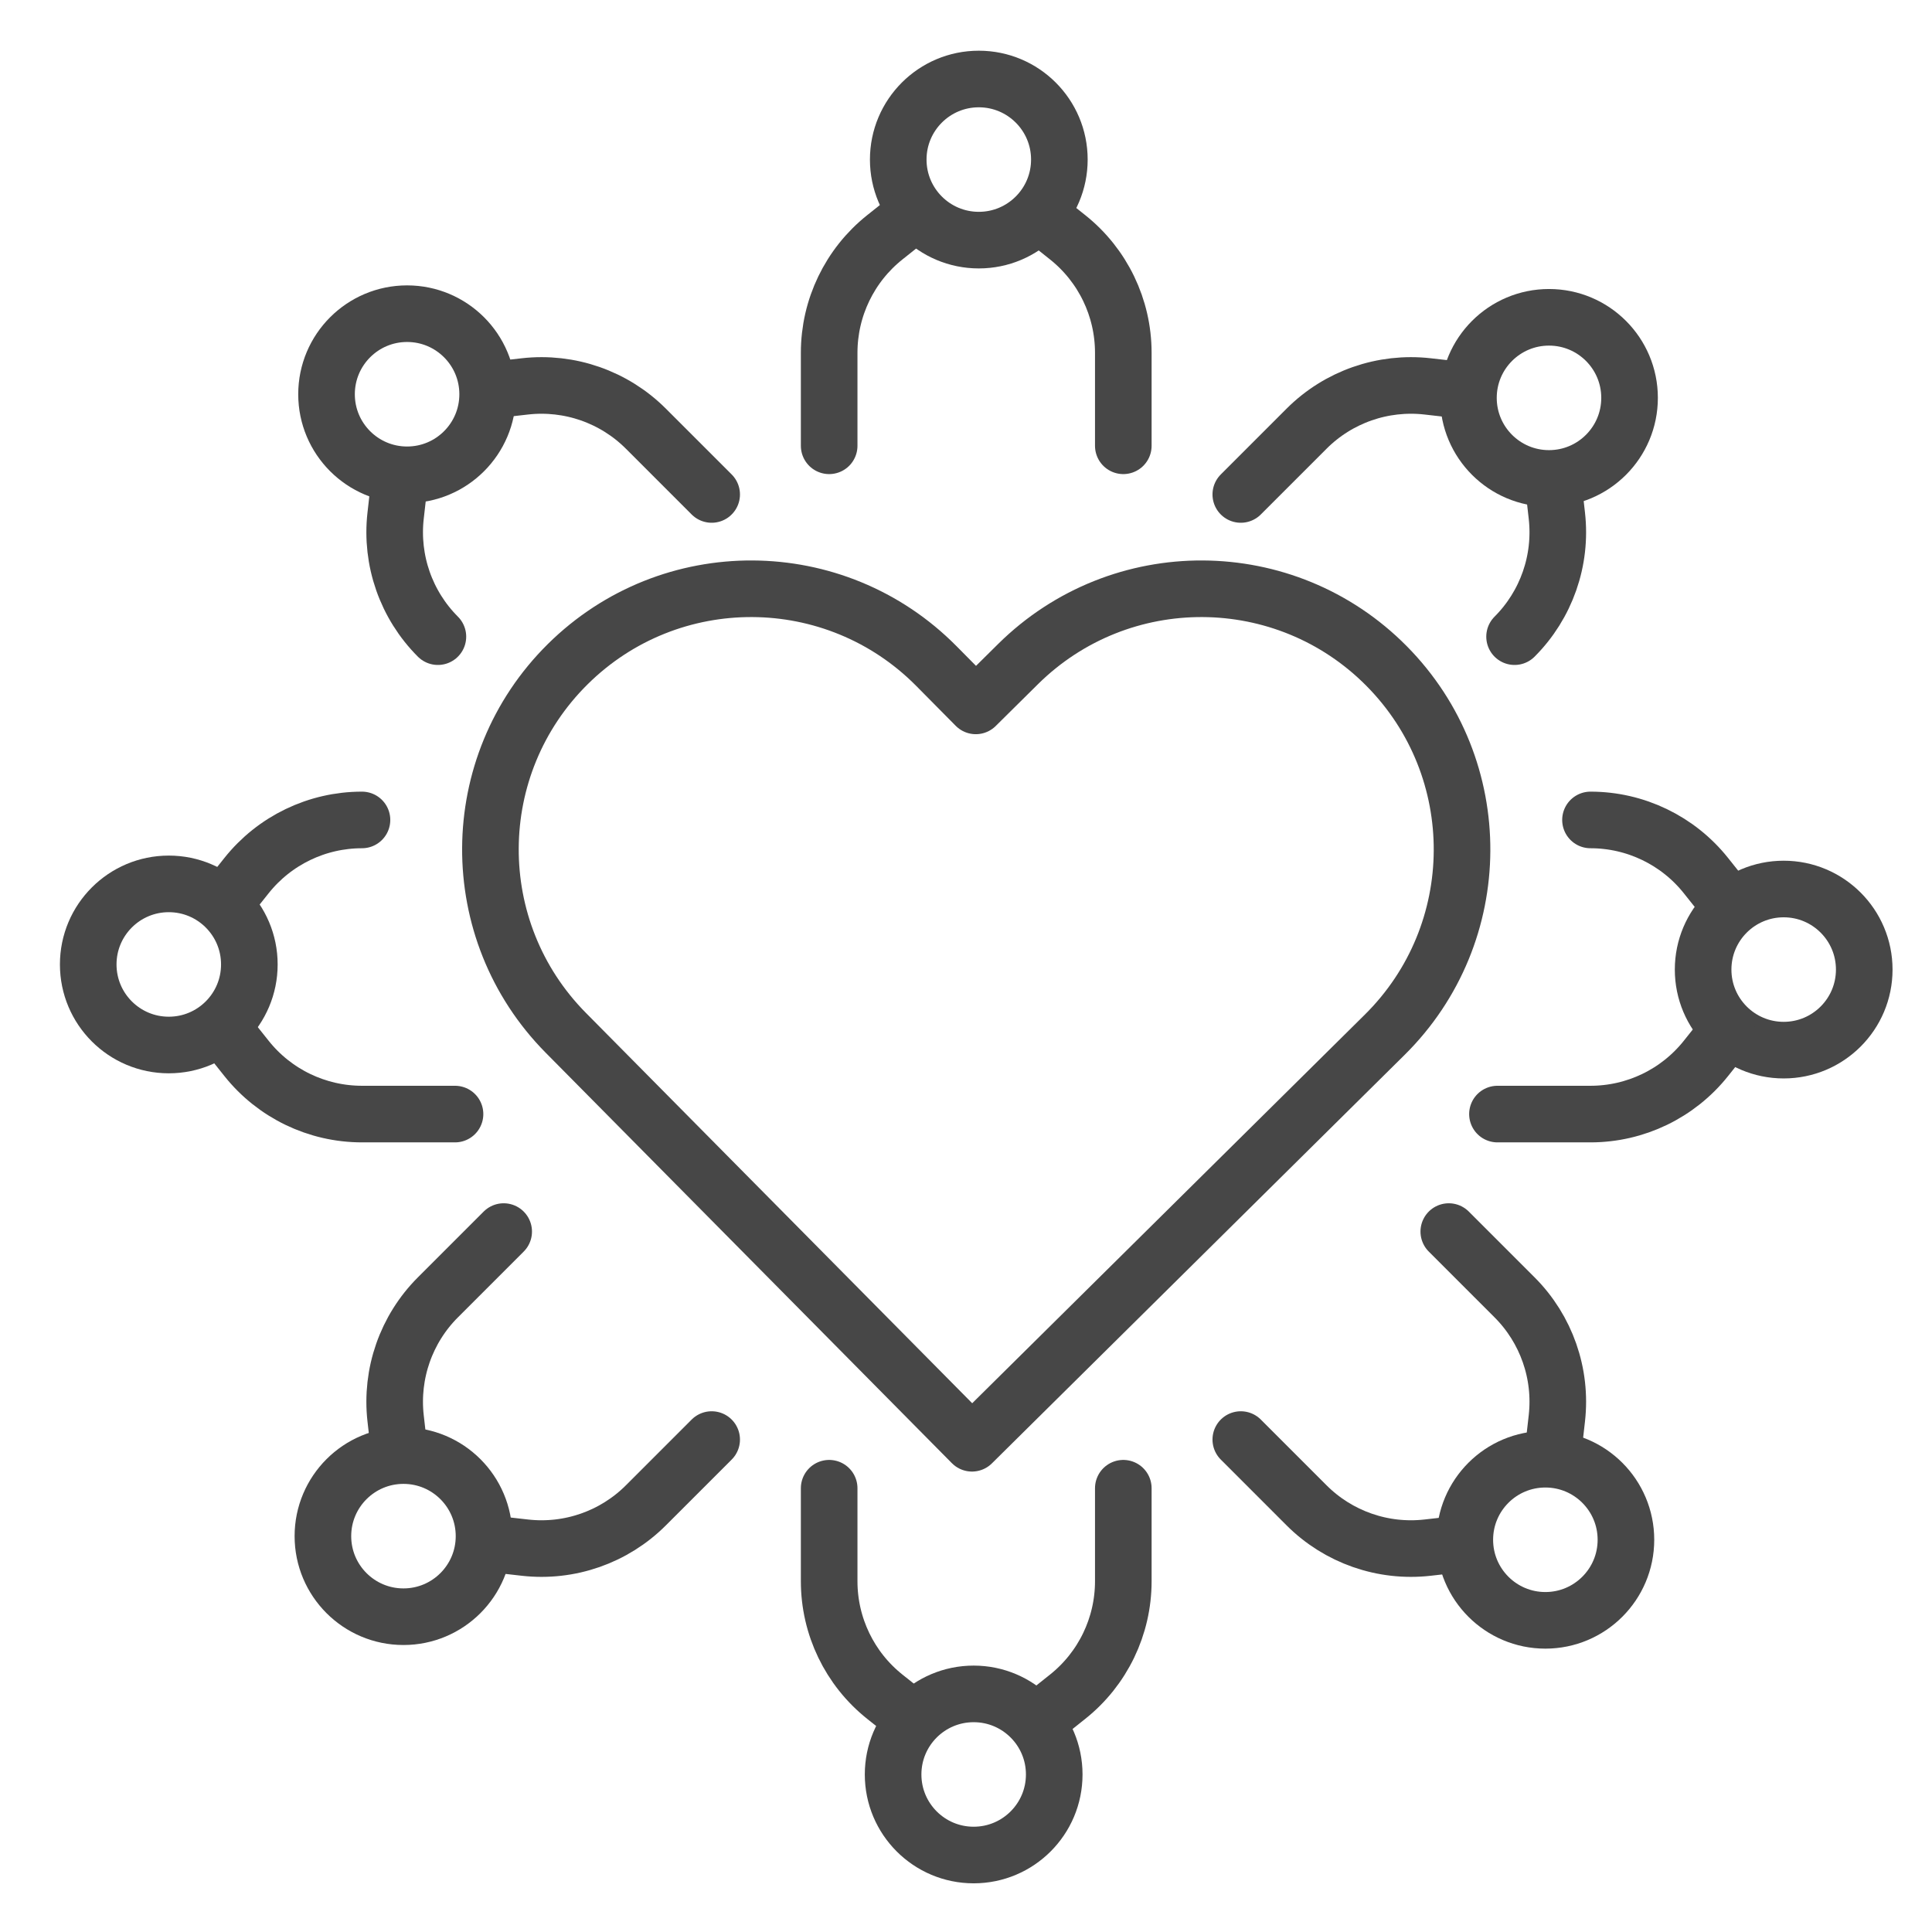
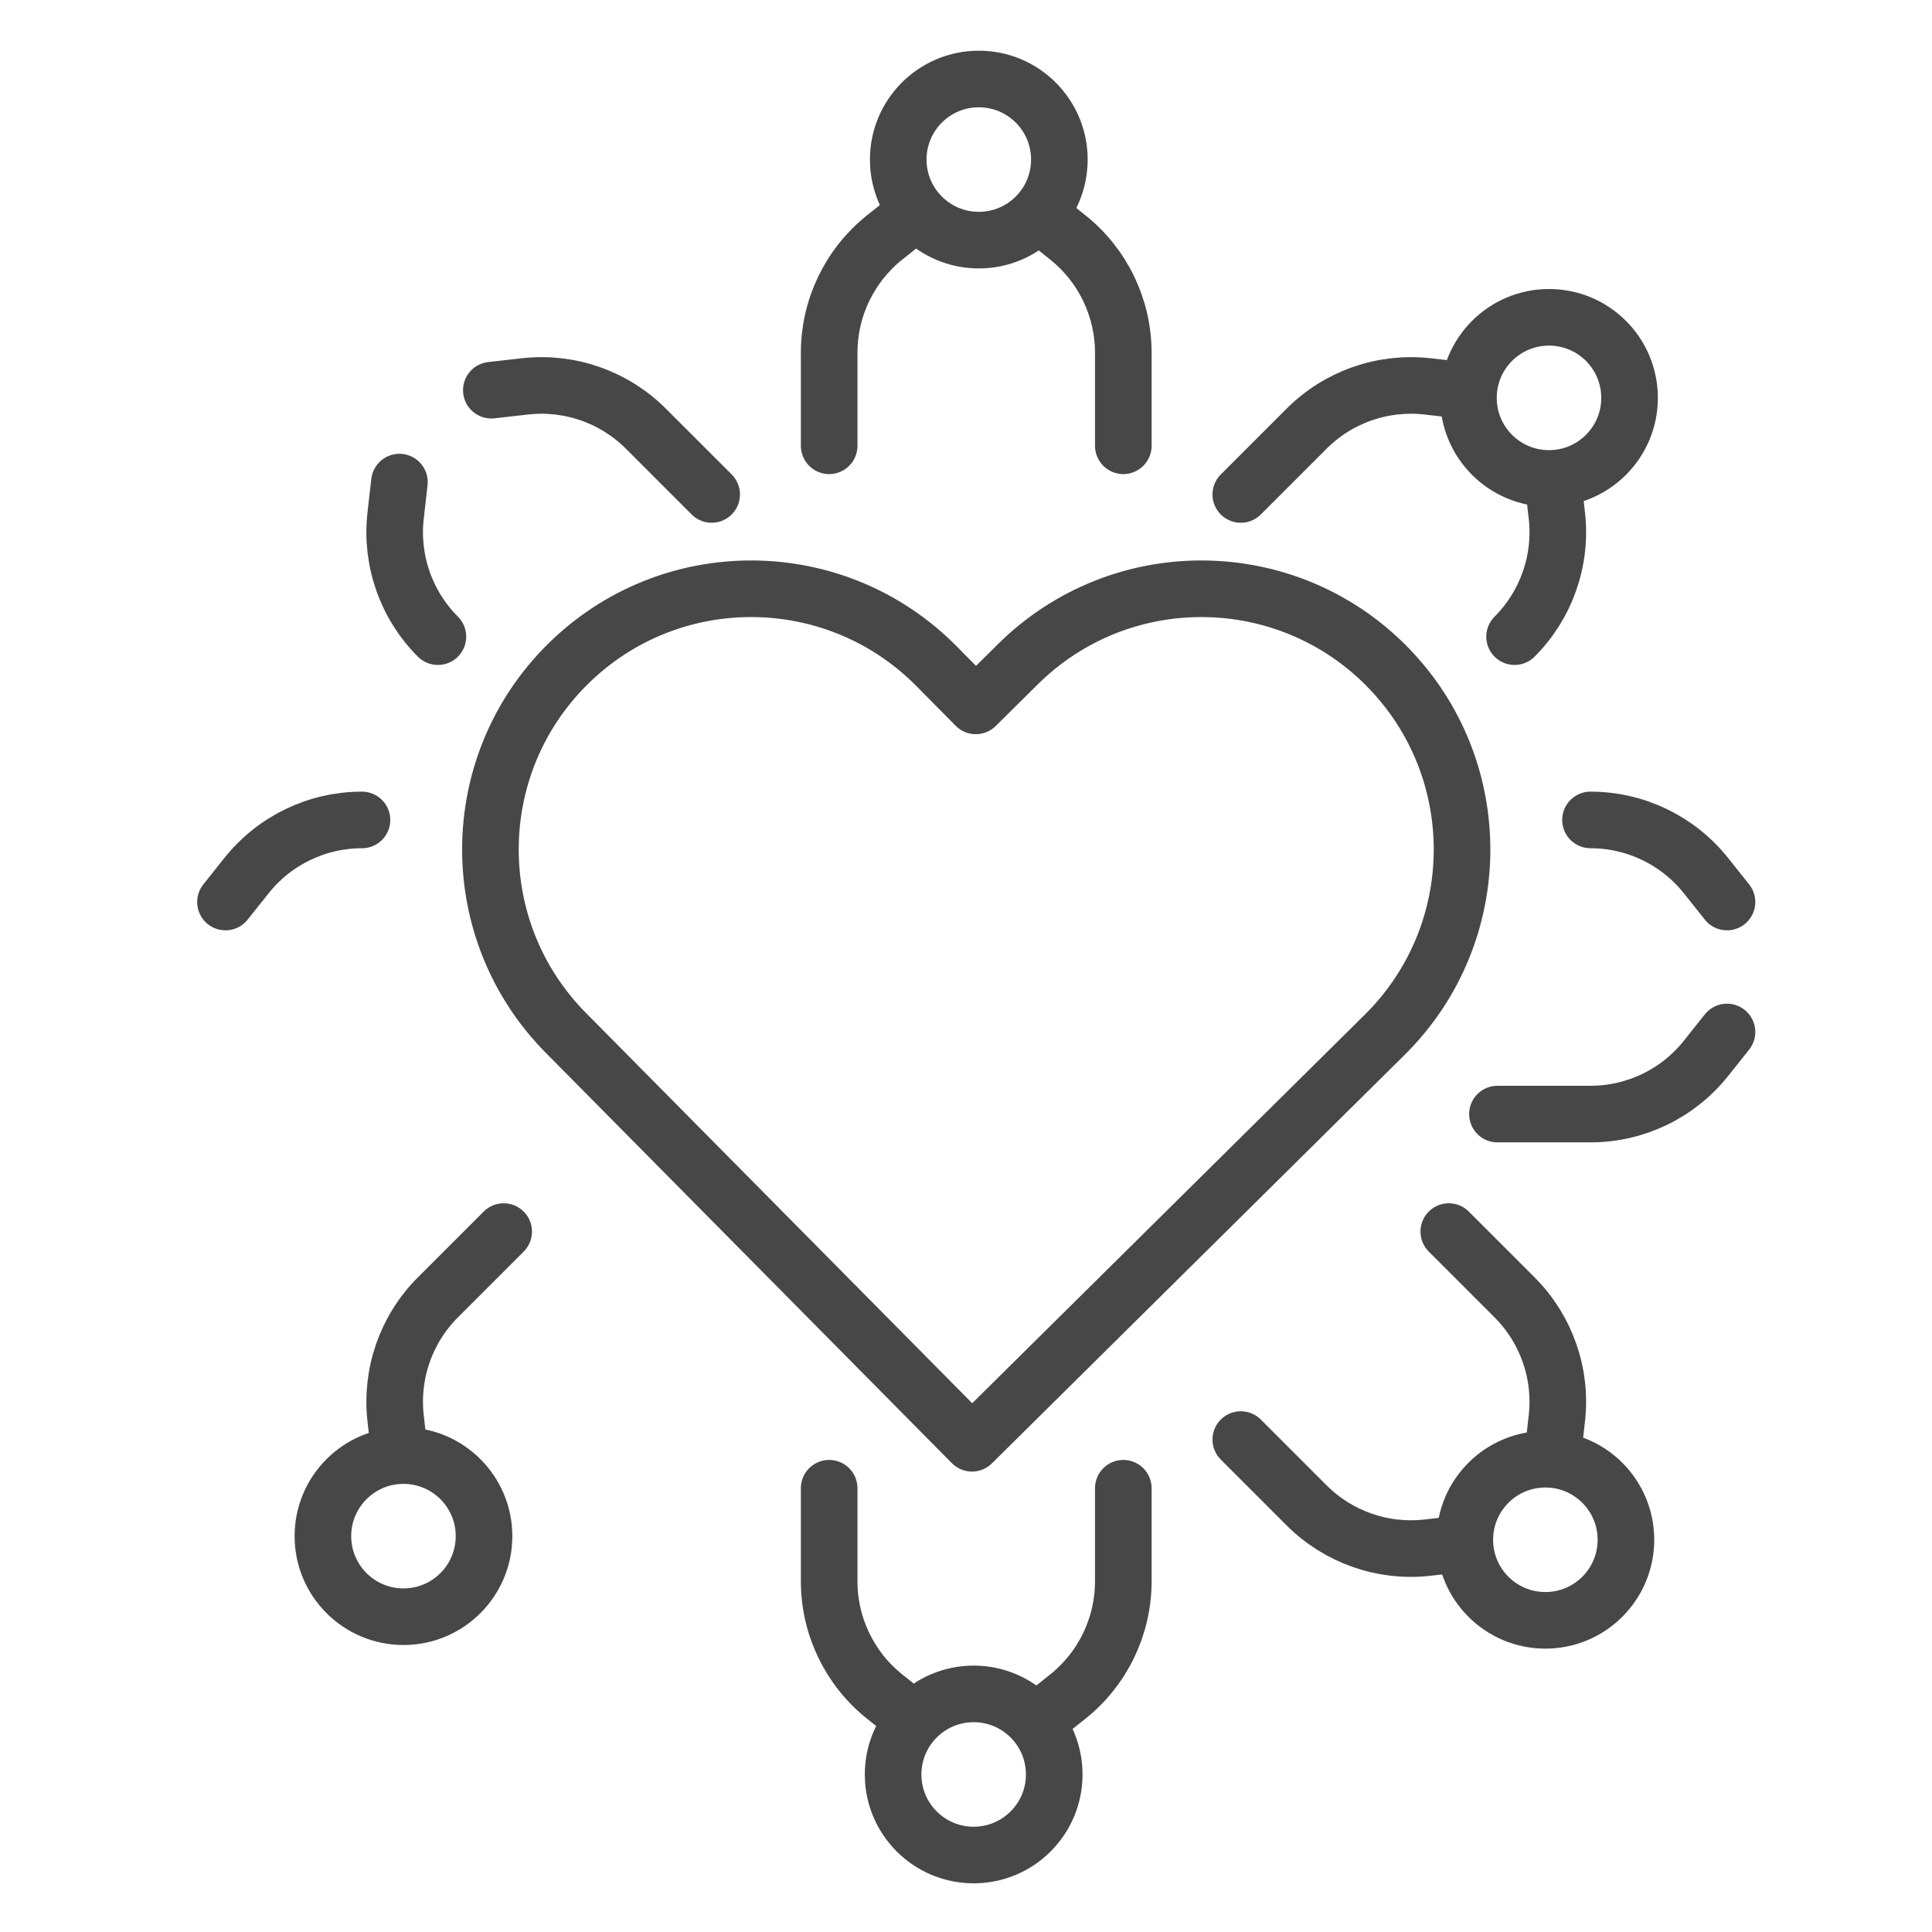
<svg xmlns="http://www.w3.org/2000/svg" enable-background="new 0 0 512 512" id="Layer_2" version="1.1" viewBox="0 0 512 512" xml:space="preserve">
  <g>
    <path d="   M257.588,382.479L149.949,273.713c-26.84-27.121-26.612-70.864,0.509-97.703c27.121-26.84,70.865-26.611,97.703,0.509   l10.439,10.549l11.169-11.055c27.12-26.84,70.864-26.615,97.703,0.503c26.841,27.119,26.615,70.863-0.503,97.703L257.588,382.479z" fill="none" stroke="#474747" stroke-linecap="round" stroke-linejoin="round" stroke-miterlimit="10" stroke-width="15" />
    <g>
      <circle cx="259.392" cy="42.286" fill="none" r="21.35" stroke="#474747" stroke-linecap="round" stroke-linejoin="round" stroke-miterlimit="10" stroke-width="15" />
      <path d="    M219.737,118.139V93.484c0-11.911,5.428-23.172,14.744-30.592l7.008-5.581" fill="none" stroke="#474747" stroke-linecap="round" stroke-linejoin="round" stroke-miterlimit="10" stroke-width="15" />
      <path d="    M297.687,118.139V93.484c0-11.911-5.428-23.172-14.744-30.592l-7.008-5.581" fill="none" stroke="#474747" stroke-linecap="round" stroke-linejoin="round" stroke-miterlimit="10" stroke-width="15" />
    </g>
    <g>
      <circle cx="258.032" cy="470.25" fill="none" r="21.35" stroke="#474747" stroke-linecap="round" stroke-linejoin="round" stroke-miterlimit="10" stroke-width="15" />
      <path d="    M297.687,394.396v24.655c0,11.911-5.428,23.172-14.744,30.592l-7.008,5.581" fill="none" stroke="#474747" stroke-linecap="round" stroke-linejoin="round" stroke-miterlimit="10" stroke-width="15" />
      <path d="    M219.737,394.396v24.655c0,11.911,5.428,23.172,14.744,30.592l7.008,5.581" fill="none" stroke="#474747" stroke-linecap="round" stroke-linejoin="round" stroke-miterlimit="10" stroke-width="15" />
    </g>
    <g>
-       <circle cx="107.884" cy="104.479" fill="none" r="21.35" stroke="#474747" stroke-linecap="round" stroke-linejoin="round" stroke-miterlimit="10" stroke-width="15" />
      <path d="    M116.047,168.721c-8.422-8.422-12.547-20.223-11.206-32.058l1.009-8.902" fill="none" stroke="#474747" stroke-linecap="round" stroke-linejoin="round" stroke-miterlimit="10" stroke-width="15" />
      <path d="    M188.599,131.037l-17.434-17.434c-8.422-8.422-20.223-12.547-32.058-11.206l-8.902,1.009" fill="none" stroke="#474747" stroke-linecap="round" stroke-linejoin="round" stroke-miterlimit="10" stroke-width="15" />
    </g>
    <g>
      <circle cx="409.539" cy="408.056" fill="none" r="21.35" stroke="#474747" stroke-linecap="round" stroke-linejoin="round" stroke-miterlimit="10" stroke-width="15" />
      <path d="    M383.943,326.38l17.434,17.434c8.422,8.422,12.547,20.223,11.206,32.058l-1.009,8.902" fill="none" stroke="#474747" stroke-linecap="round" stroke-linejoin="round" stroke-miterlimit="10" stroke-width="15" />
      <path d="    M328.824,381.499l17.434,17.434c8.422,8.422,20.223,12.547,32.058,11.206l8.902-1.009" fill="none" stroke="#474747" stroke-linecap="round" stroke-linejoin="round" stroke-miterlimit="10" stroke-width="15" />
    </g>
    <g>
      <circle cx="106.923" cy="407.095" fill="none" r="21.35" stroke="#474747" stroke-linecap="round" stroke-linejoin="round" stroke-miterlimit="10" stroke-width="15" />
-       <path d="    M188.599,381.499l-17.434,17.434c-8.422,8.422-20.223,12.547-32.058,11.206l-8.902-1.009" fill="none" stroke="#474747" stroke-linecap="round" stroke-linejoin="round" stroke-miterlimit="10" stroke-width="15" />
      <path d="    M133.481,326.38l-17.434,17.434c-8.422,8.422-12.547,20.223-11.206,32.058l1.009,8.902" fill="none" stroke="#474747" stroke-linecap="round" stroke-linejoin="round" stroke-miterlimit="10" stroke-width="15" />
    </g>
    <g>
      <circle cx="410.501" cy="105.44" fill="none" r="21.35" stroke="#474747" stroke-linecap="round" stroke-linejoin="round" stroke-miterlimit="10" stroke-width="15" />
      <path d="    M328.824,131.037l17.434-17.434c8.422-8.422,20.223-12.547,32.058-11.206l8.902,1.009" fill="none" stroke="#474747" stroke-linecap="round" stroke-linejoin="round" stroke-miterlimit="10" stroke-width="15" />
      <path d="    M401.377,168.721c8.422-8.422,12.547-20.223,11.206-32.058l-1.009-8.902" fill="none" stroke="#474747" stroke-linecap="round" stroke-linejoin="round" stroke-miterlimit="10" stroke-width="15" />
    </g>
    <g>
-       <circle cx="44.73" cy="255.588" fill="none" r="21.35" stroke="#474747" stroke-linecap="round" stroke-linejoin="round" stroke-miterlimit="10" stroke-width="15" />
-       <path d="    M120.583,295.242H95.928c-11.911,0-23.172-5.428-30.592-14.744l-5.581-7.008" fill="none" stroke="#474747" stroke-linecap="round" stroke-linejoin="round" stroke-miterlimit="10" stroke-width="15" />
      <path d="    M95.928,217.293c-11.911,0-23.172,5.428-30.592,14.744l-5.581,7.008" fill="none" stroke="#474747" stroke-linecap="round" stroke-linejoin="round" stroke-miterlimit="10" stroke-width="15" />
    </g>
    <g>
-       <circle cx="472.694" cy="256.947" fill="none" r="21.35" stroke="#474747" stroke-linecap="round" stroke-linejoin="round" stroke-miterlimit="10" stroke-width="15" />
      <path d="    M421.496,217.293c11.911,0,23.172,5.428,30.592,14.744l5.581,7.008" fill="none" stroke="#474747" stroke-linecap="round" stroke-linejoin="round" stroke-miterlimit="10" stroke-width="15" />
      <path d="    M396.841,295.242h24.655c11.911,0,23.172-5.428,30.592-14.744l5.581-7.008" fill="none" stroke="#474747" stroke-linecap="round" stroke-linejoin="round" stroke-miterlimit="10" stroke-width="15" />
    </g>
  </g>
</svg>